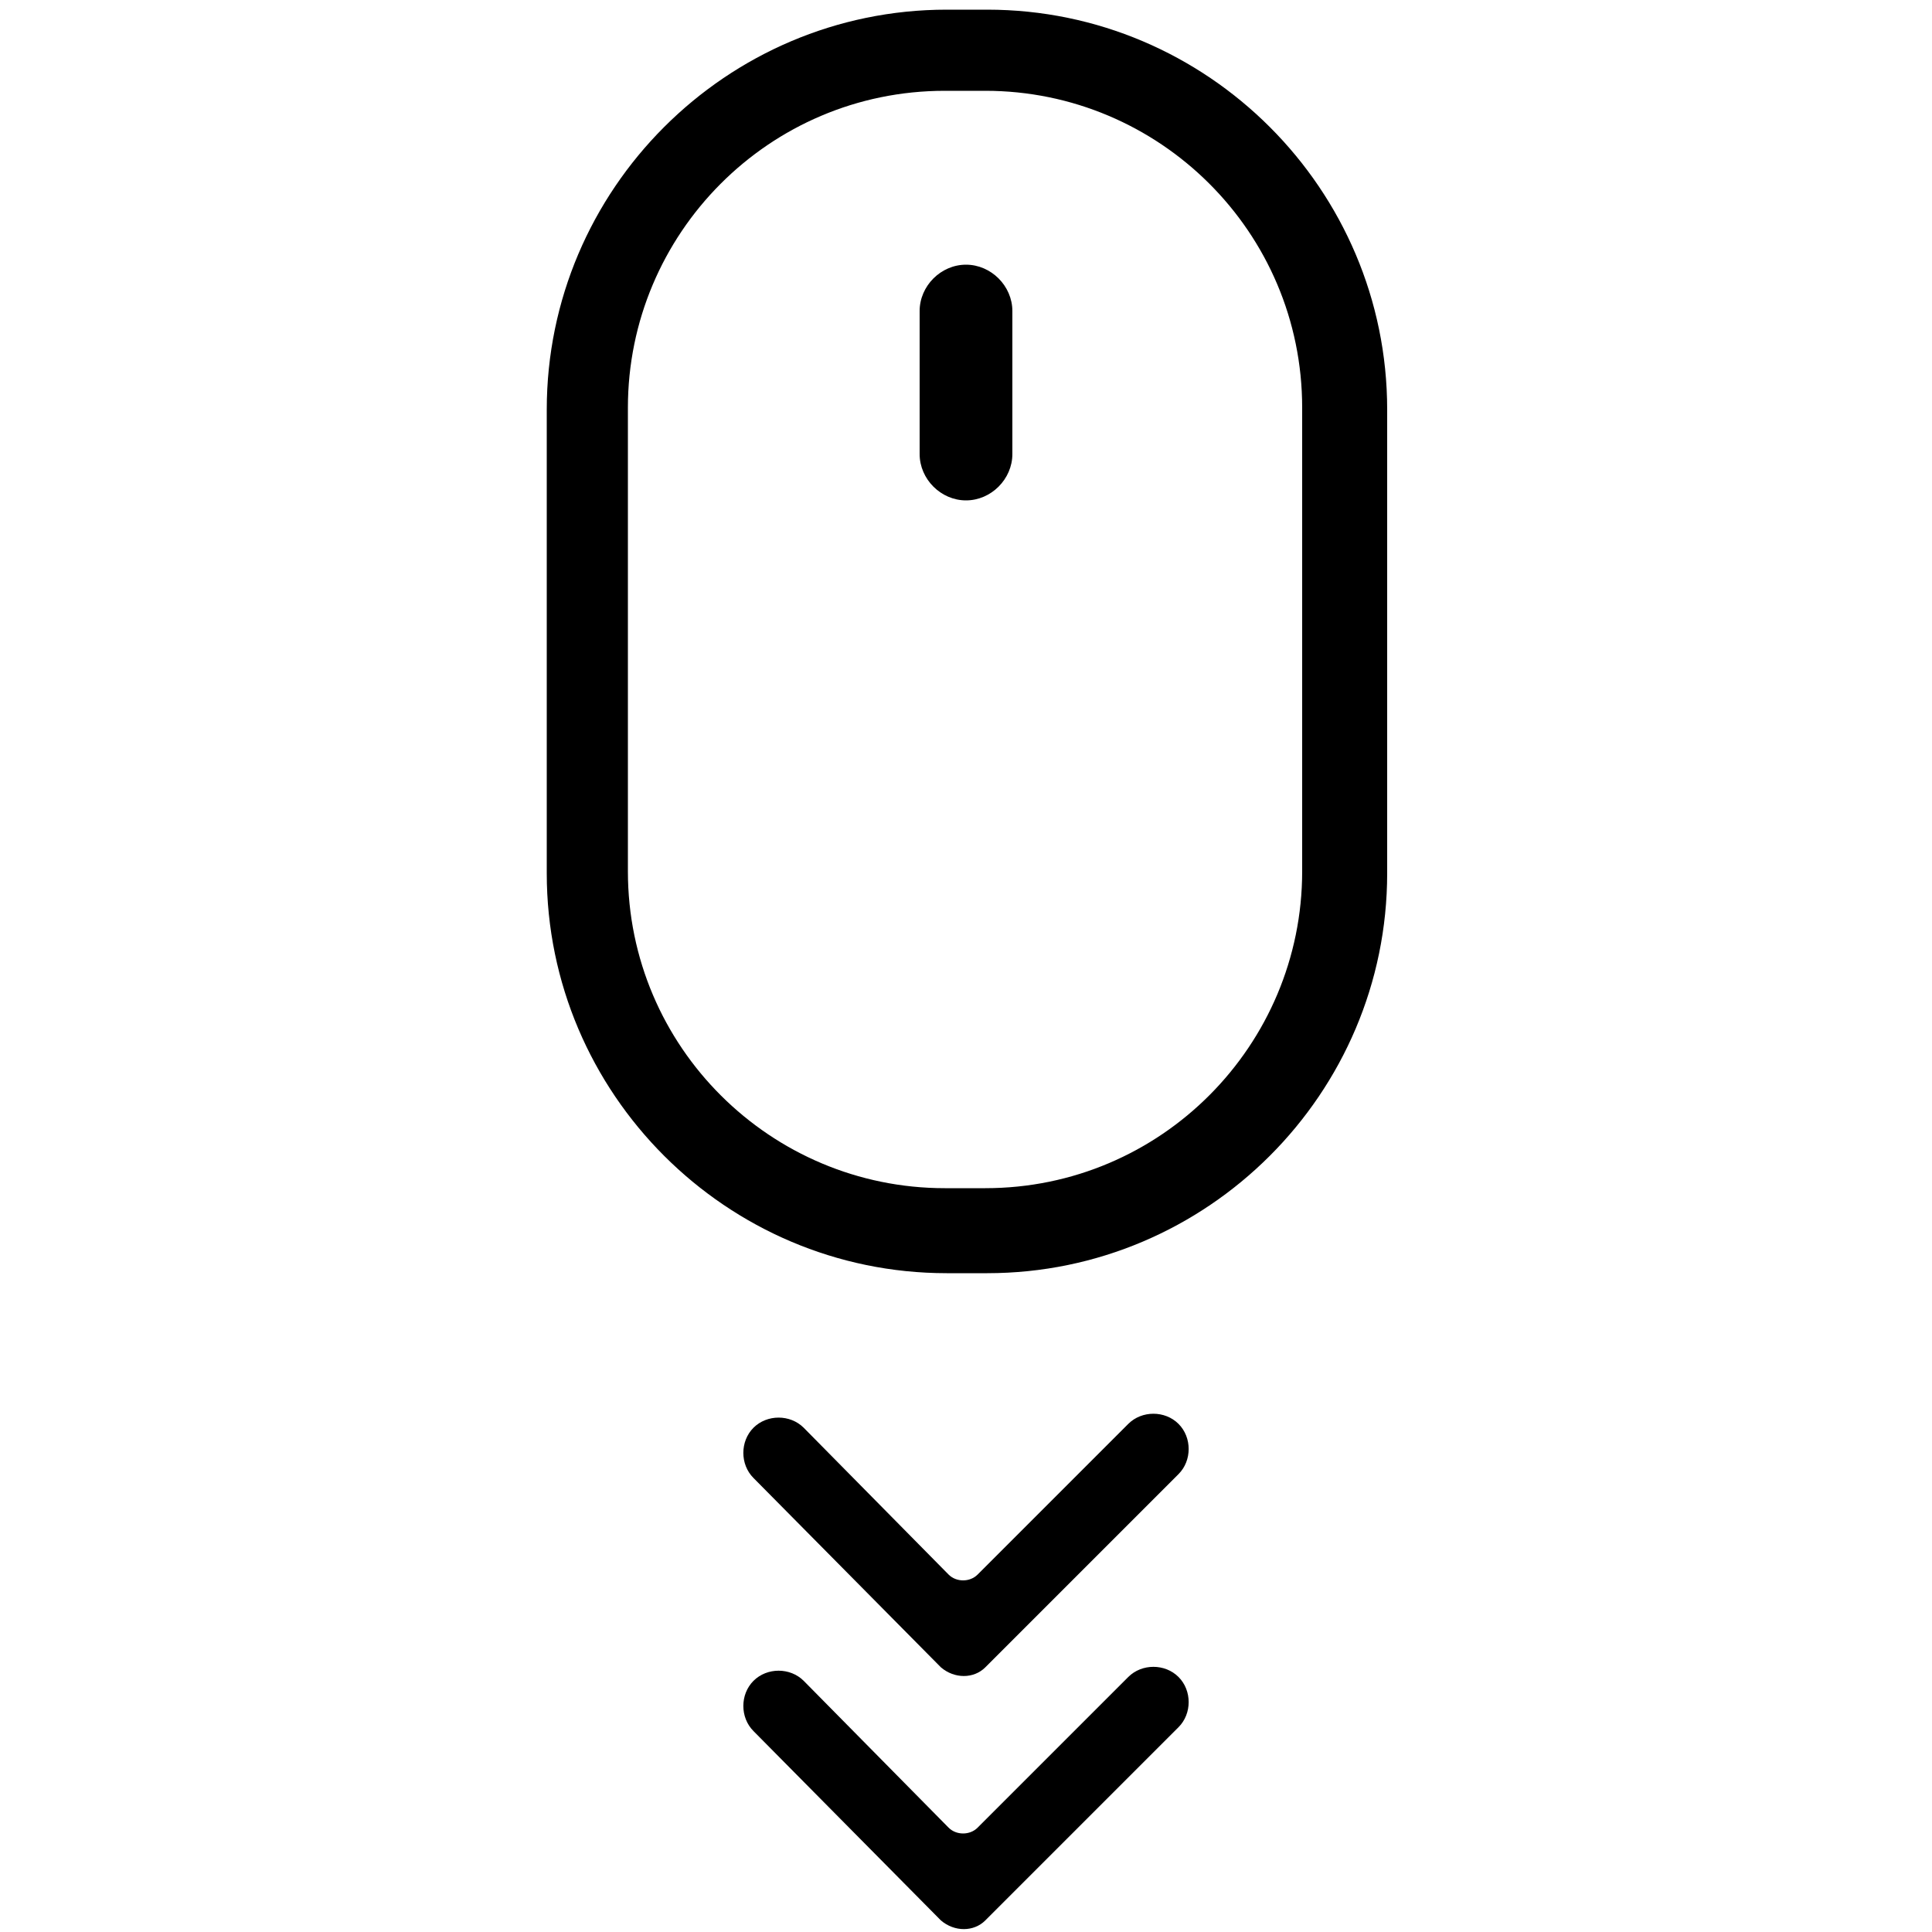
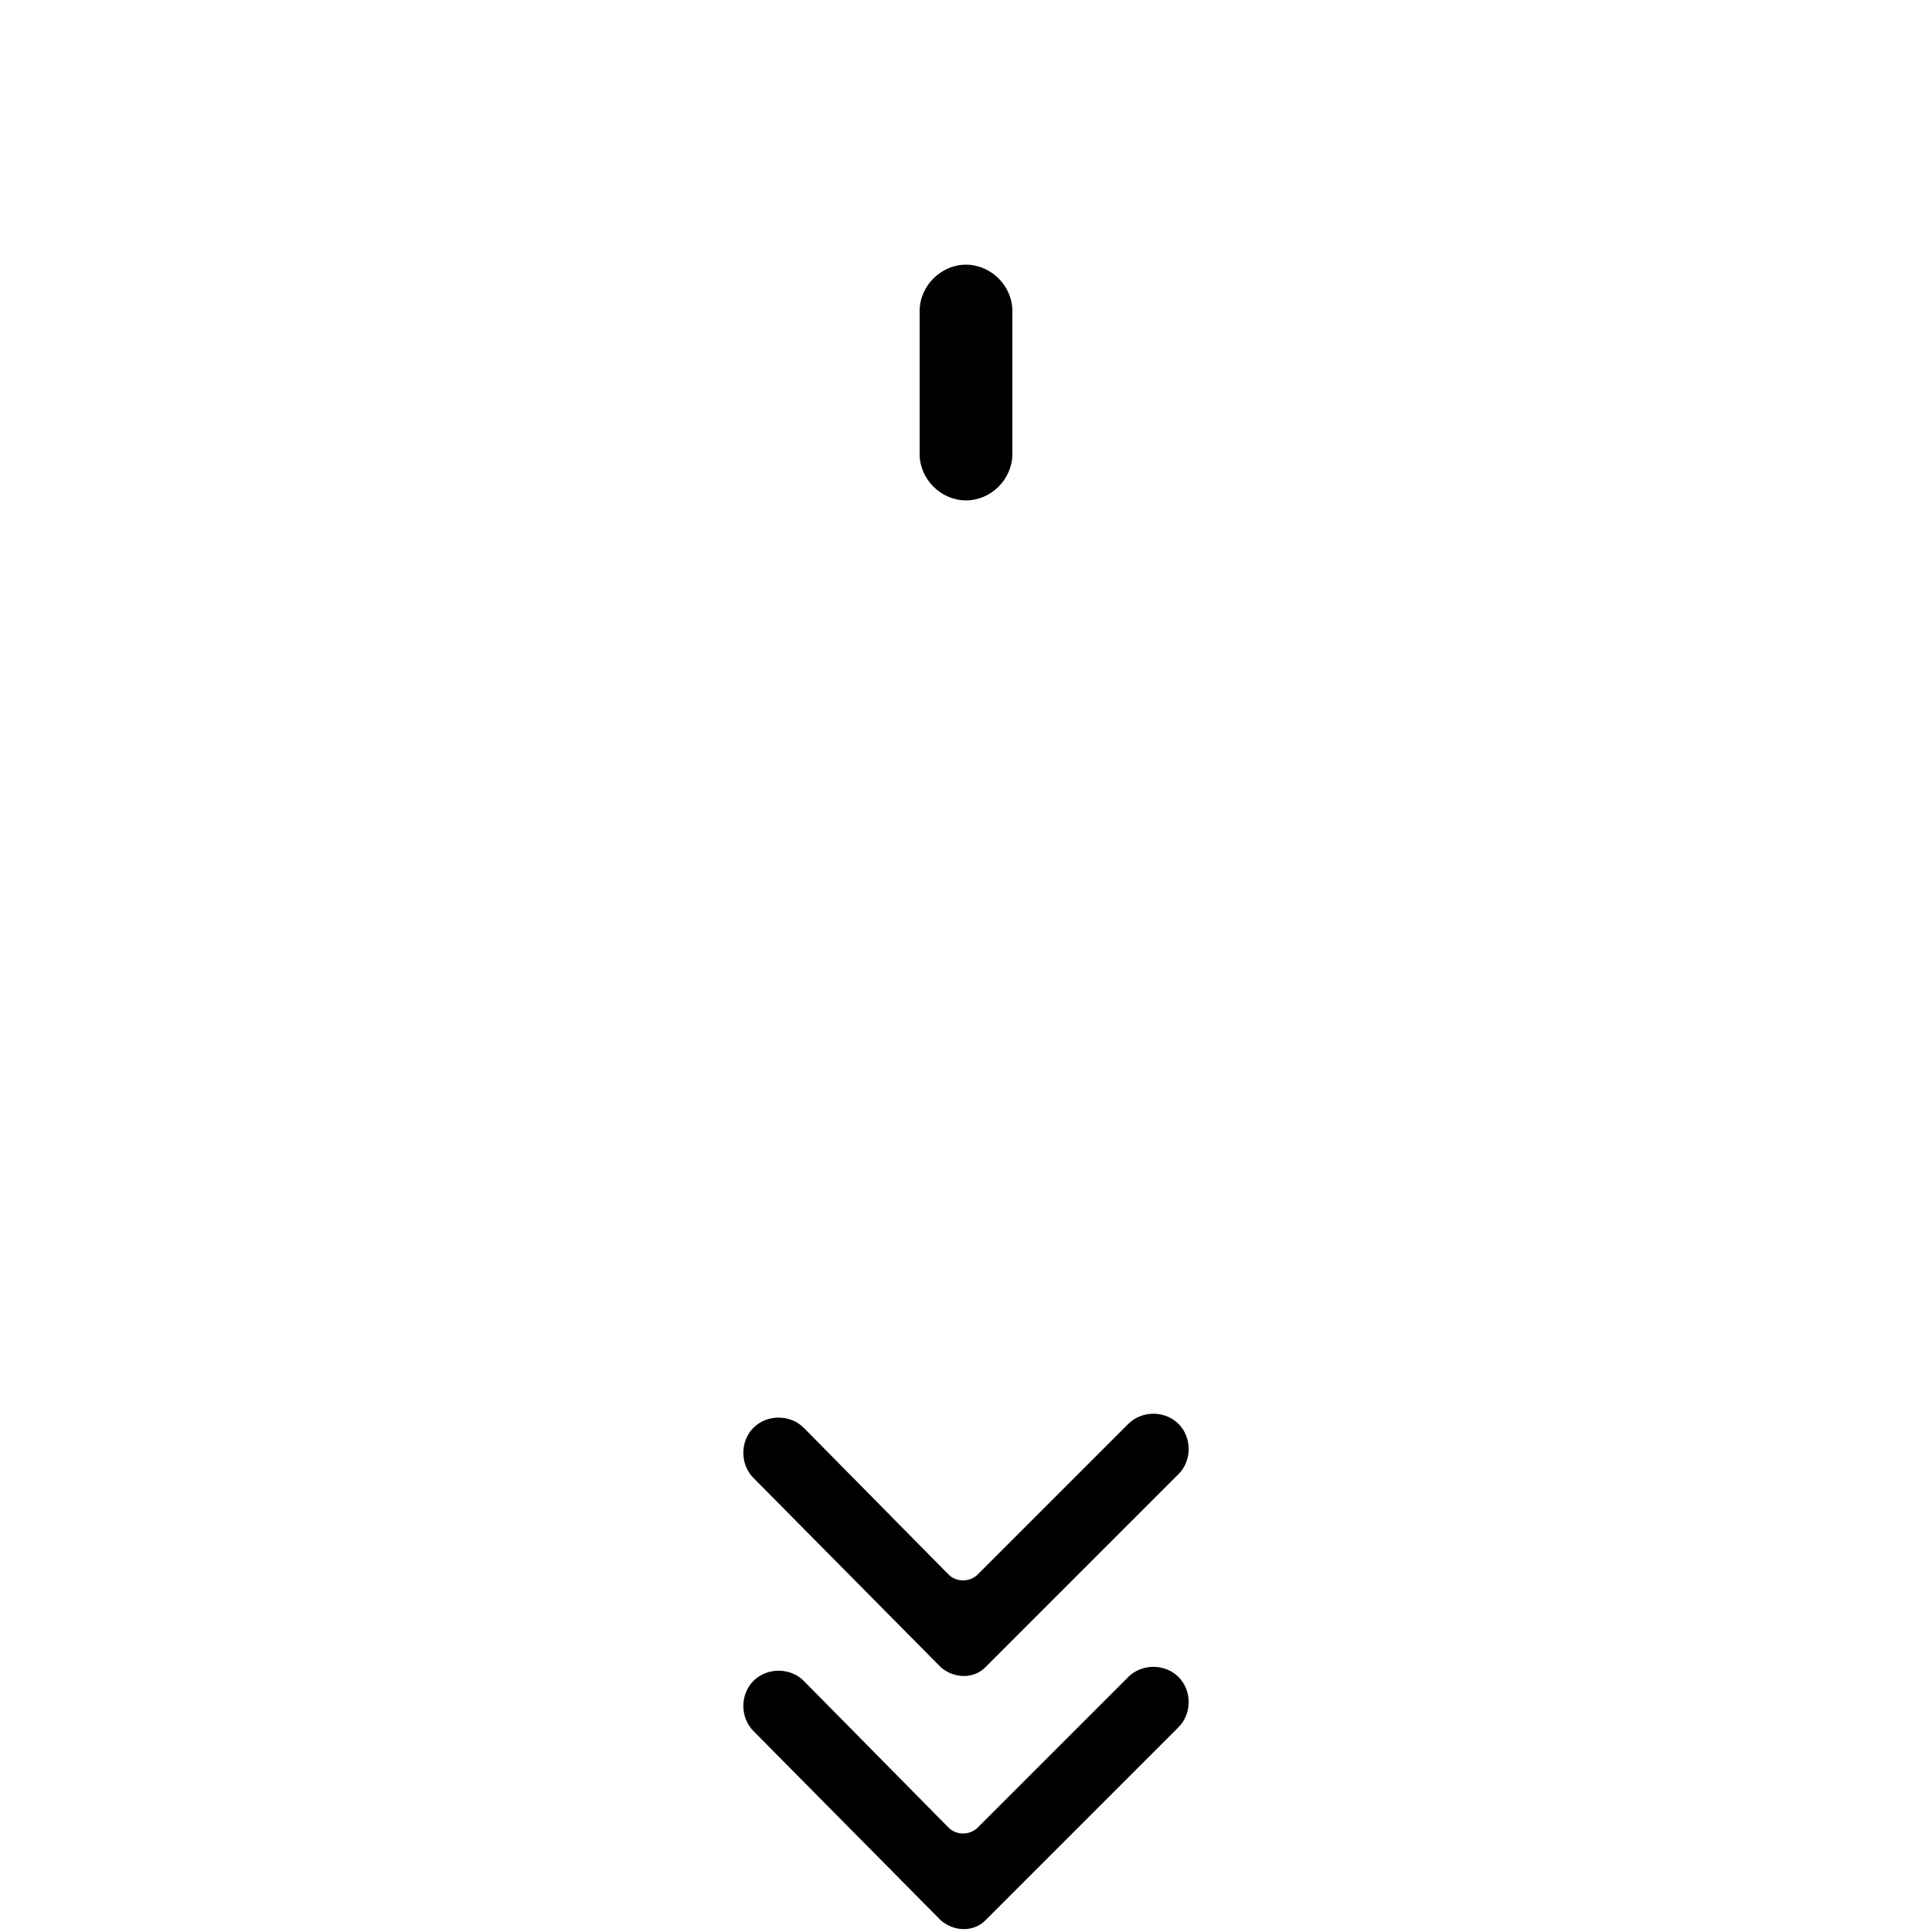
<svg xmlns="http://www.w3.org/2000/svg" version="1.1" id="Capa_1" x="0px" y="0px" viewBox="0 0 100 100" style="enable-background:new 0 0 100 100;" xml:space="preserve">
  <g>
-     <path d="M51.1,65.9h-2.1c-11.4,0-20.7-9.3-20.7-20.7v-24c0-11.4,9.3-20.7,20.7-20.7h2.1c11.4,0,20.7,9.3,20.7,20.7v24   C71.8,56.6,62.5,65.9,51.1,65.9z M48.9,4.7c-9.1,0-16.4,7.4-16.4,16.4v24c0,9.1,7.4,16.4,16.4,16.4h2.1c9.1,0,16.4-7.4,16.4-16.4   v-24c0-9.1-7.4-16.4-16.4-16.4H48.9z" />
    <path d="M50,25.9L50,25.9c-1.3,0-2.4-1.1-2.4-2.4v-7.4c0-1.3,1.1-2.4,2.4-2.4l0,0c1.3,0,2.4,1.1,2.4,2.4v7.4   C52.4,24.8,51.3,25.9,50,25.9z" />
    <path d="M51,86.3c-0.6,0.6-1.6,0.6-2.3,0L39,76.5c-0.7-0.7-0.7-1.9,0-2.6s1.9-0.7,2.6,0l7.5,7.6c0.4,0.4,1.1,0.4,1.5,0l7.8-7.8   c0.7-0.7,1.9-0.7,2.6,0s0.7,1.9,0,2.6L51,86.3z" />
    <path d="M51,99.4c-0.6,0.6-1.6,0.6-2.3,0L39,89.6c-0.7-0.7-0.7-1.9,0-2.6s1.9-0.7,2.6,0l7.5,7.6c0.4,0.4,1.1,0.4,1.5,0l7.8-7.8   c0.7-0.7,1.9-0.7,2.6,0s0.7,1.9,0,2.6L51,99.4z" />
  </g>
</svg>